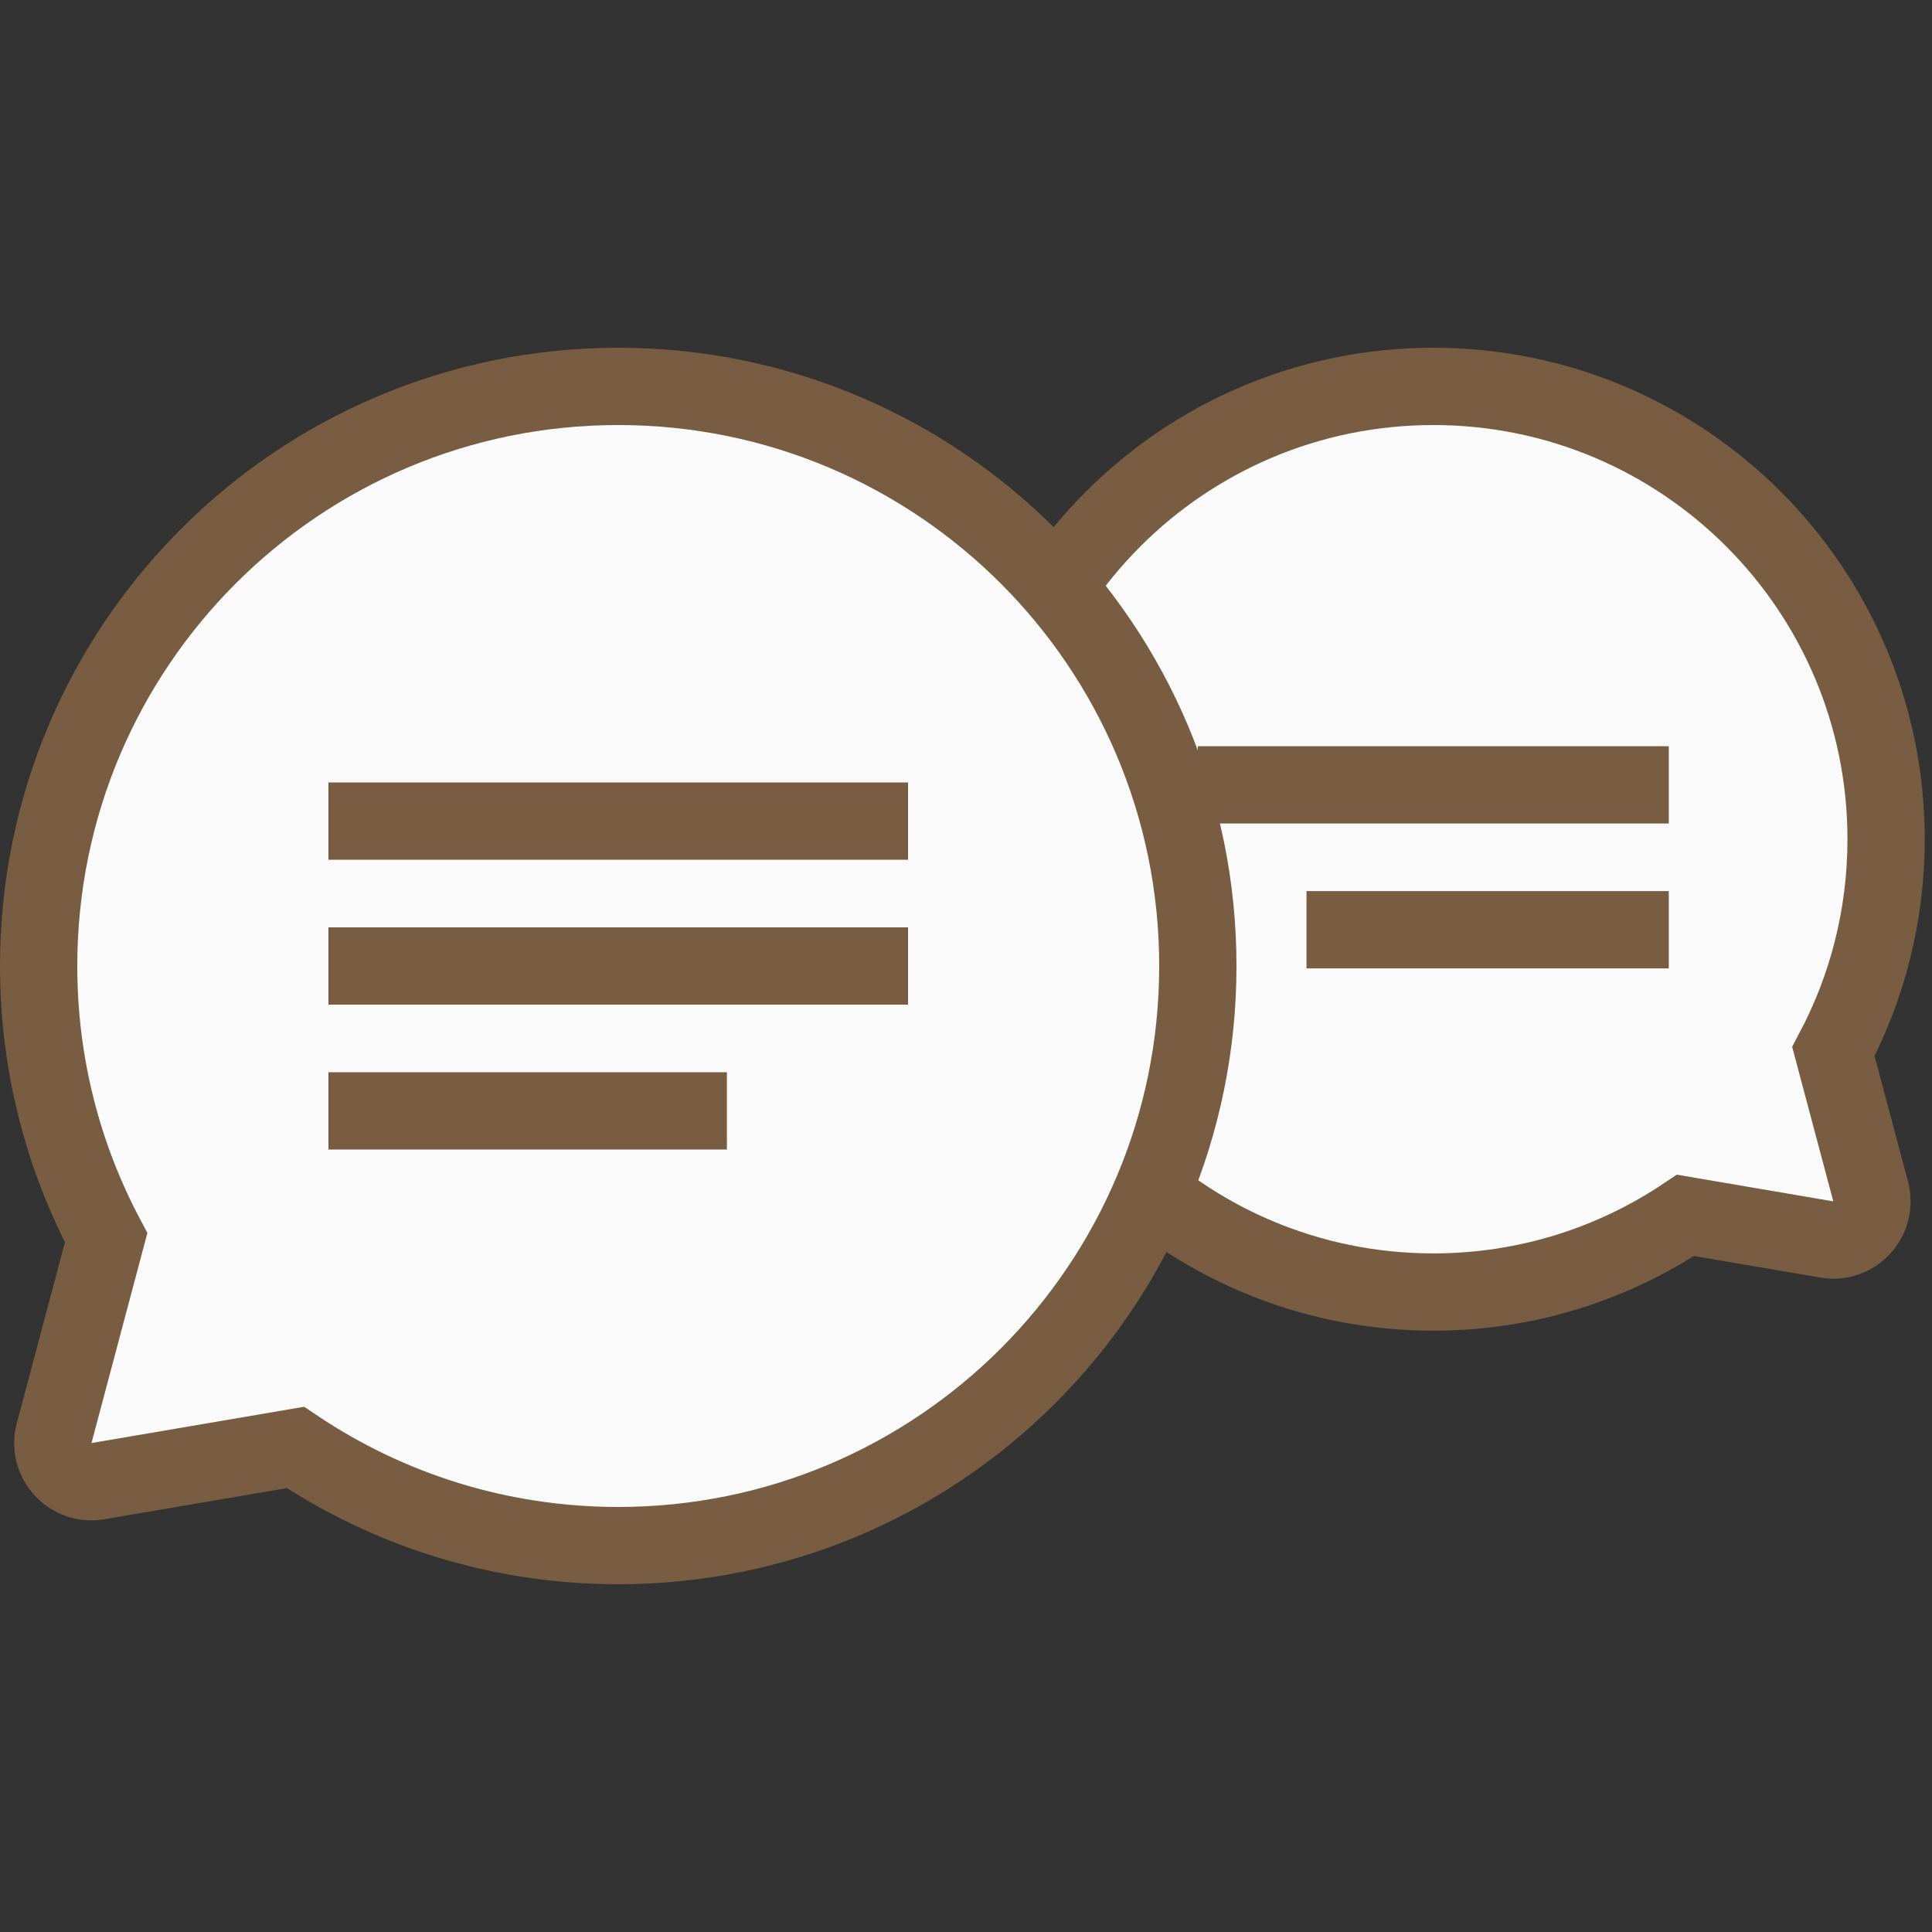
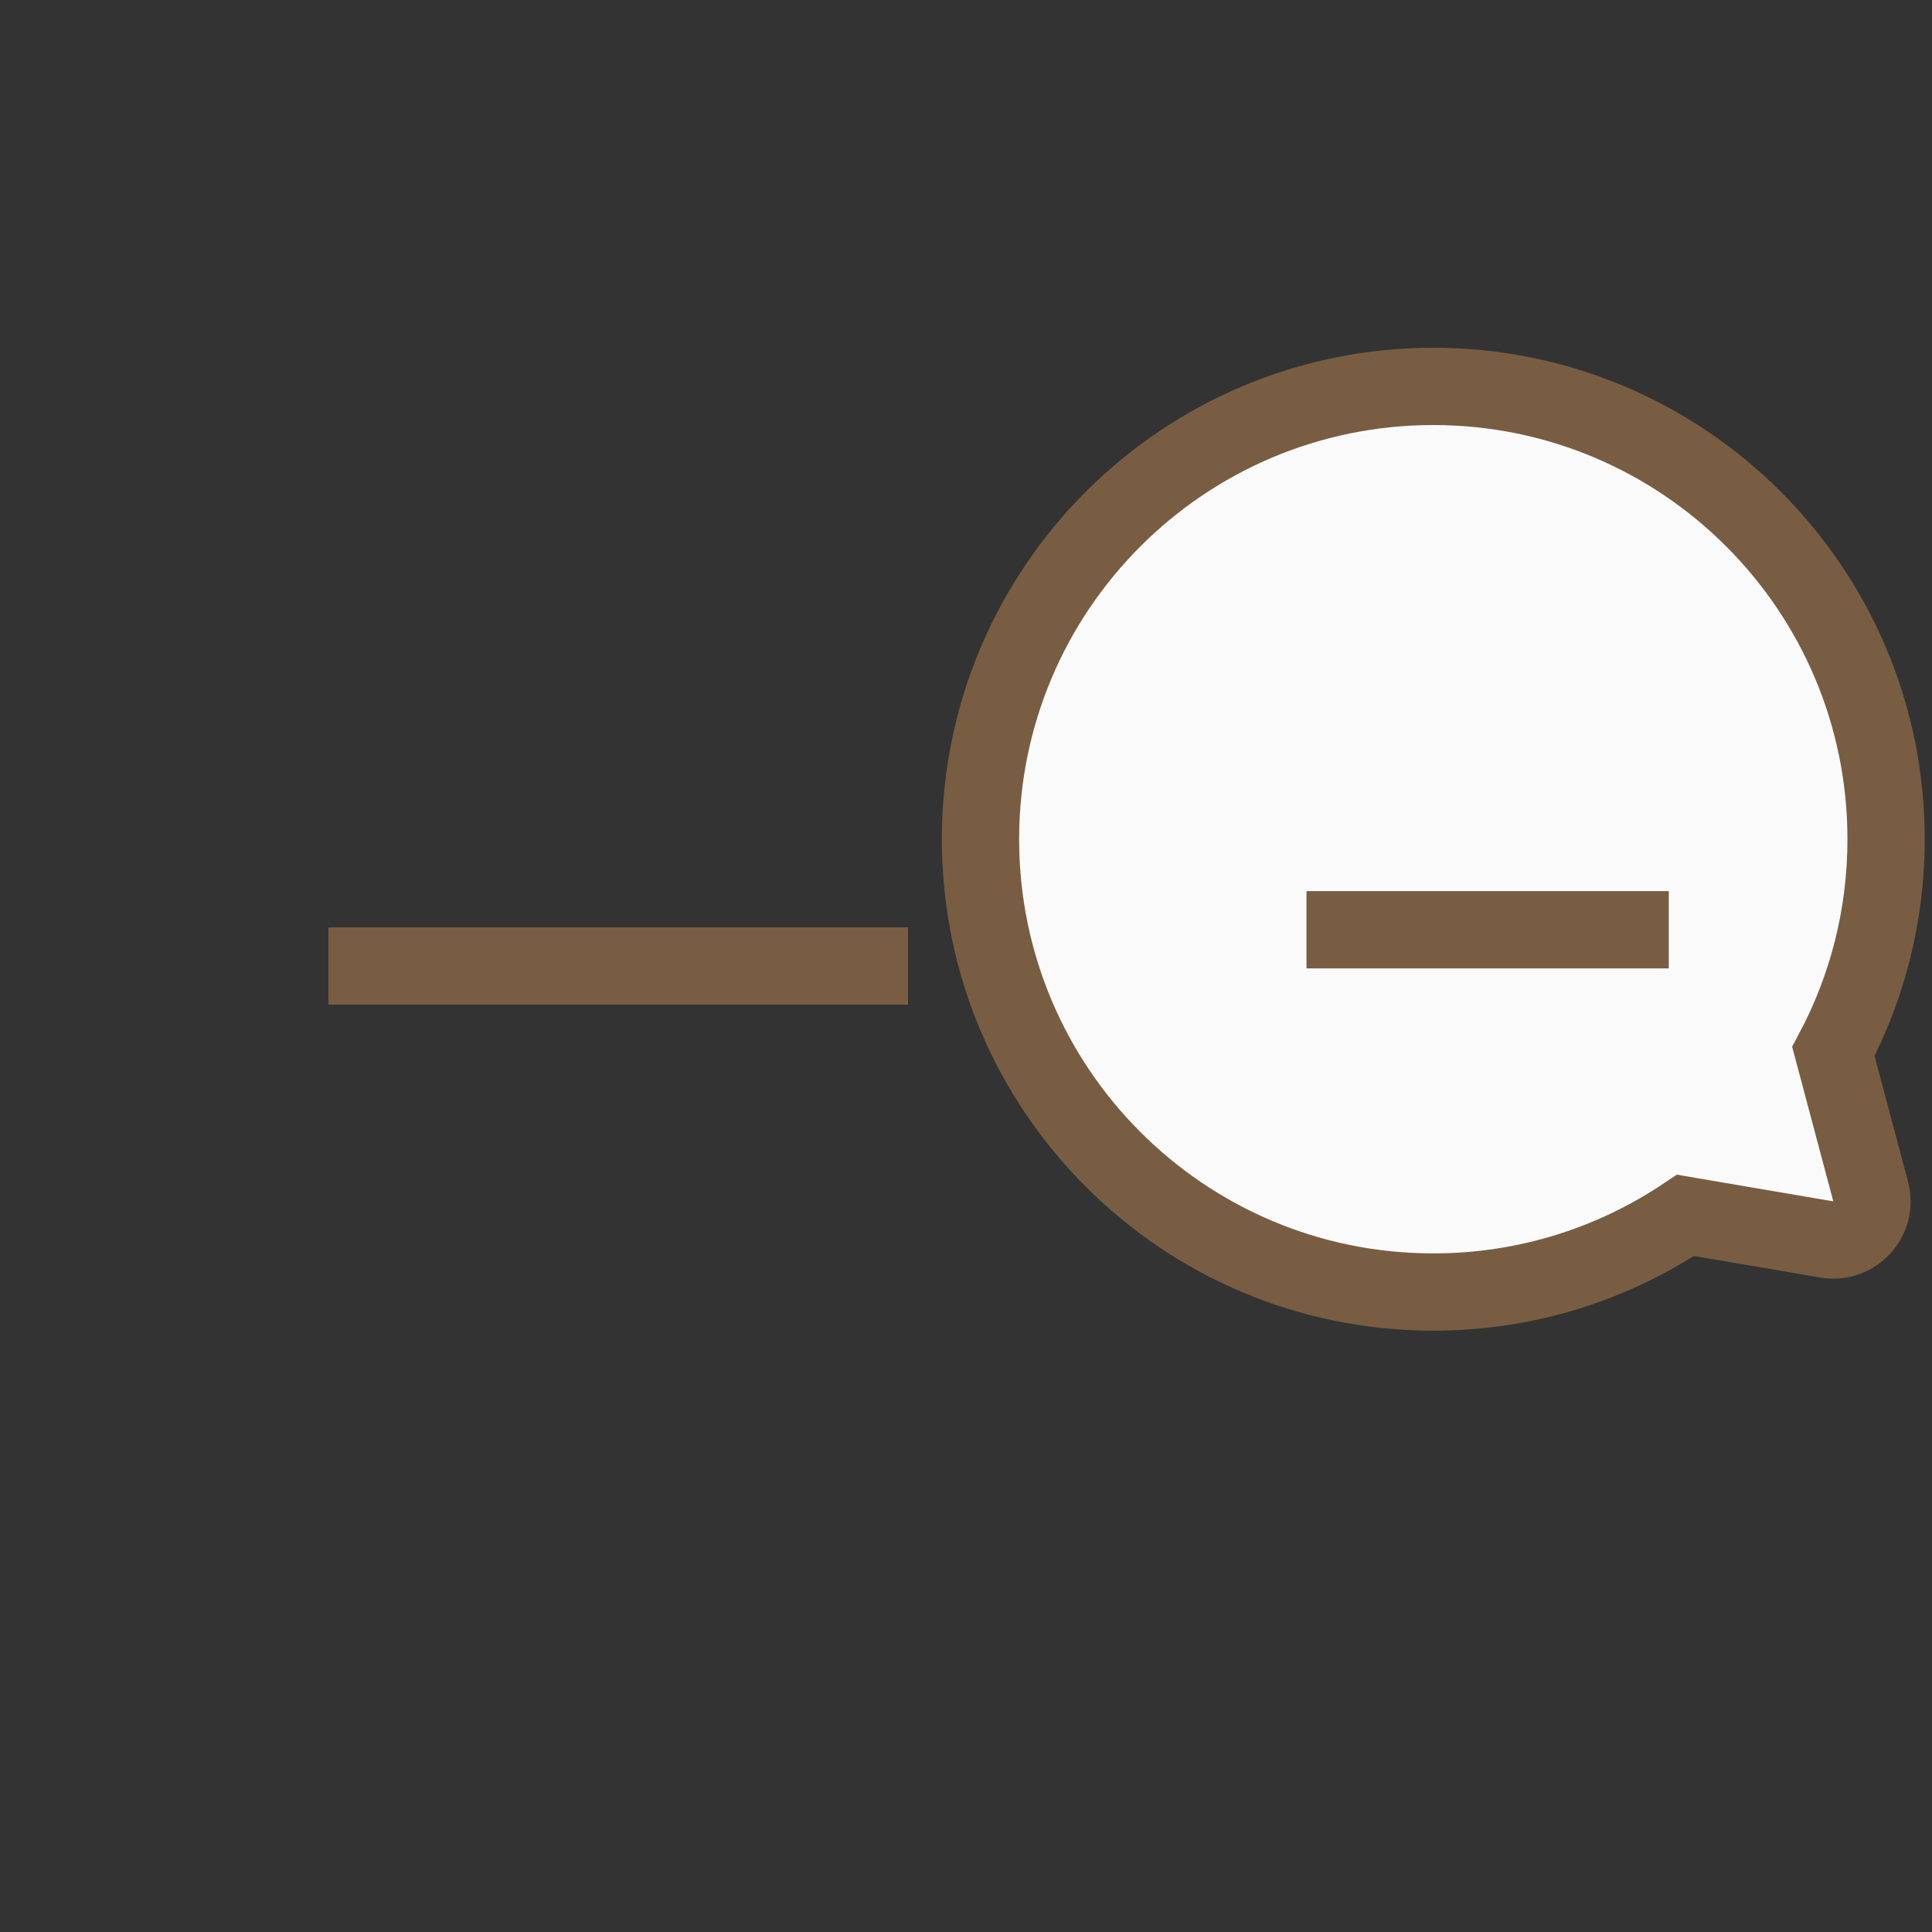
<svg xmlns="http://www.w3.org/2000/svg" width="50" height="50" viewBox="0 0 50 50" fill="none">
  <rect x="0" y="0" width="50" height="50" fill="#333333" stroke="none" />
  <path d="M48.812 21.719C48.812 23.704 48.319 25.573 47.448 27.212L48.412 30.834C48.599 31.538 47.995 32.2 47.278 32.077L43.62 31.453C41.755 32.706 39.51 33.438 37.094 33.438C30.622 33.438 25.375 28.191 25.375 21.719C25.375 15.247 30.622 10 37.094 10C43.566 10 48.812 15.247 48.812 21.719Z" fill="#FAFAFA" stroke="#785D42" stroke-width="2" />
  <path d="M33.812 24.062L43.188 24.062" stroke="#785D42" stroke-width="2" />
-   <path d="M31 20.312L43.188 20.312" stroke="#785D42" stroke-width="2" />
-   <path d="M1 25C1 27.541 1.632 29.934 2.747 32.031L1.401 37.089C1.213 37.793 1.817 38.454 2.535 38.332L7.646 37.46C10.034 39.064 12.908 40 16 40C24.284 40 31 33.284 31 25C31 16.716 24.284 10 16 10C7.716 10 1 16.716 1 25Z" fill="#FAFAFA" stroke="#785D42" stroke-width="2" />
-   <path d="M8.5 28.75L18.812 28.75" stroke="#785D42" stroke-width="2" />
  <path d="M8.5 25L23.5 25" stroke="#785D42" stroke-width="2" />
-   <path d="M8.5 21.25L23.5 21.25" stroke="#785D42" stroke-width="2" />
</svg>